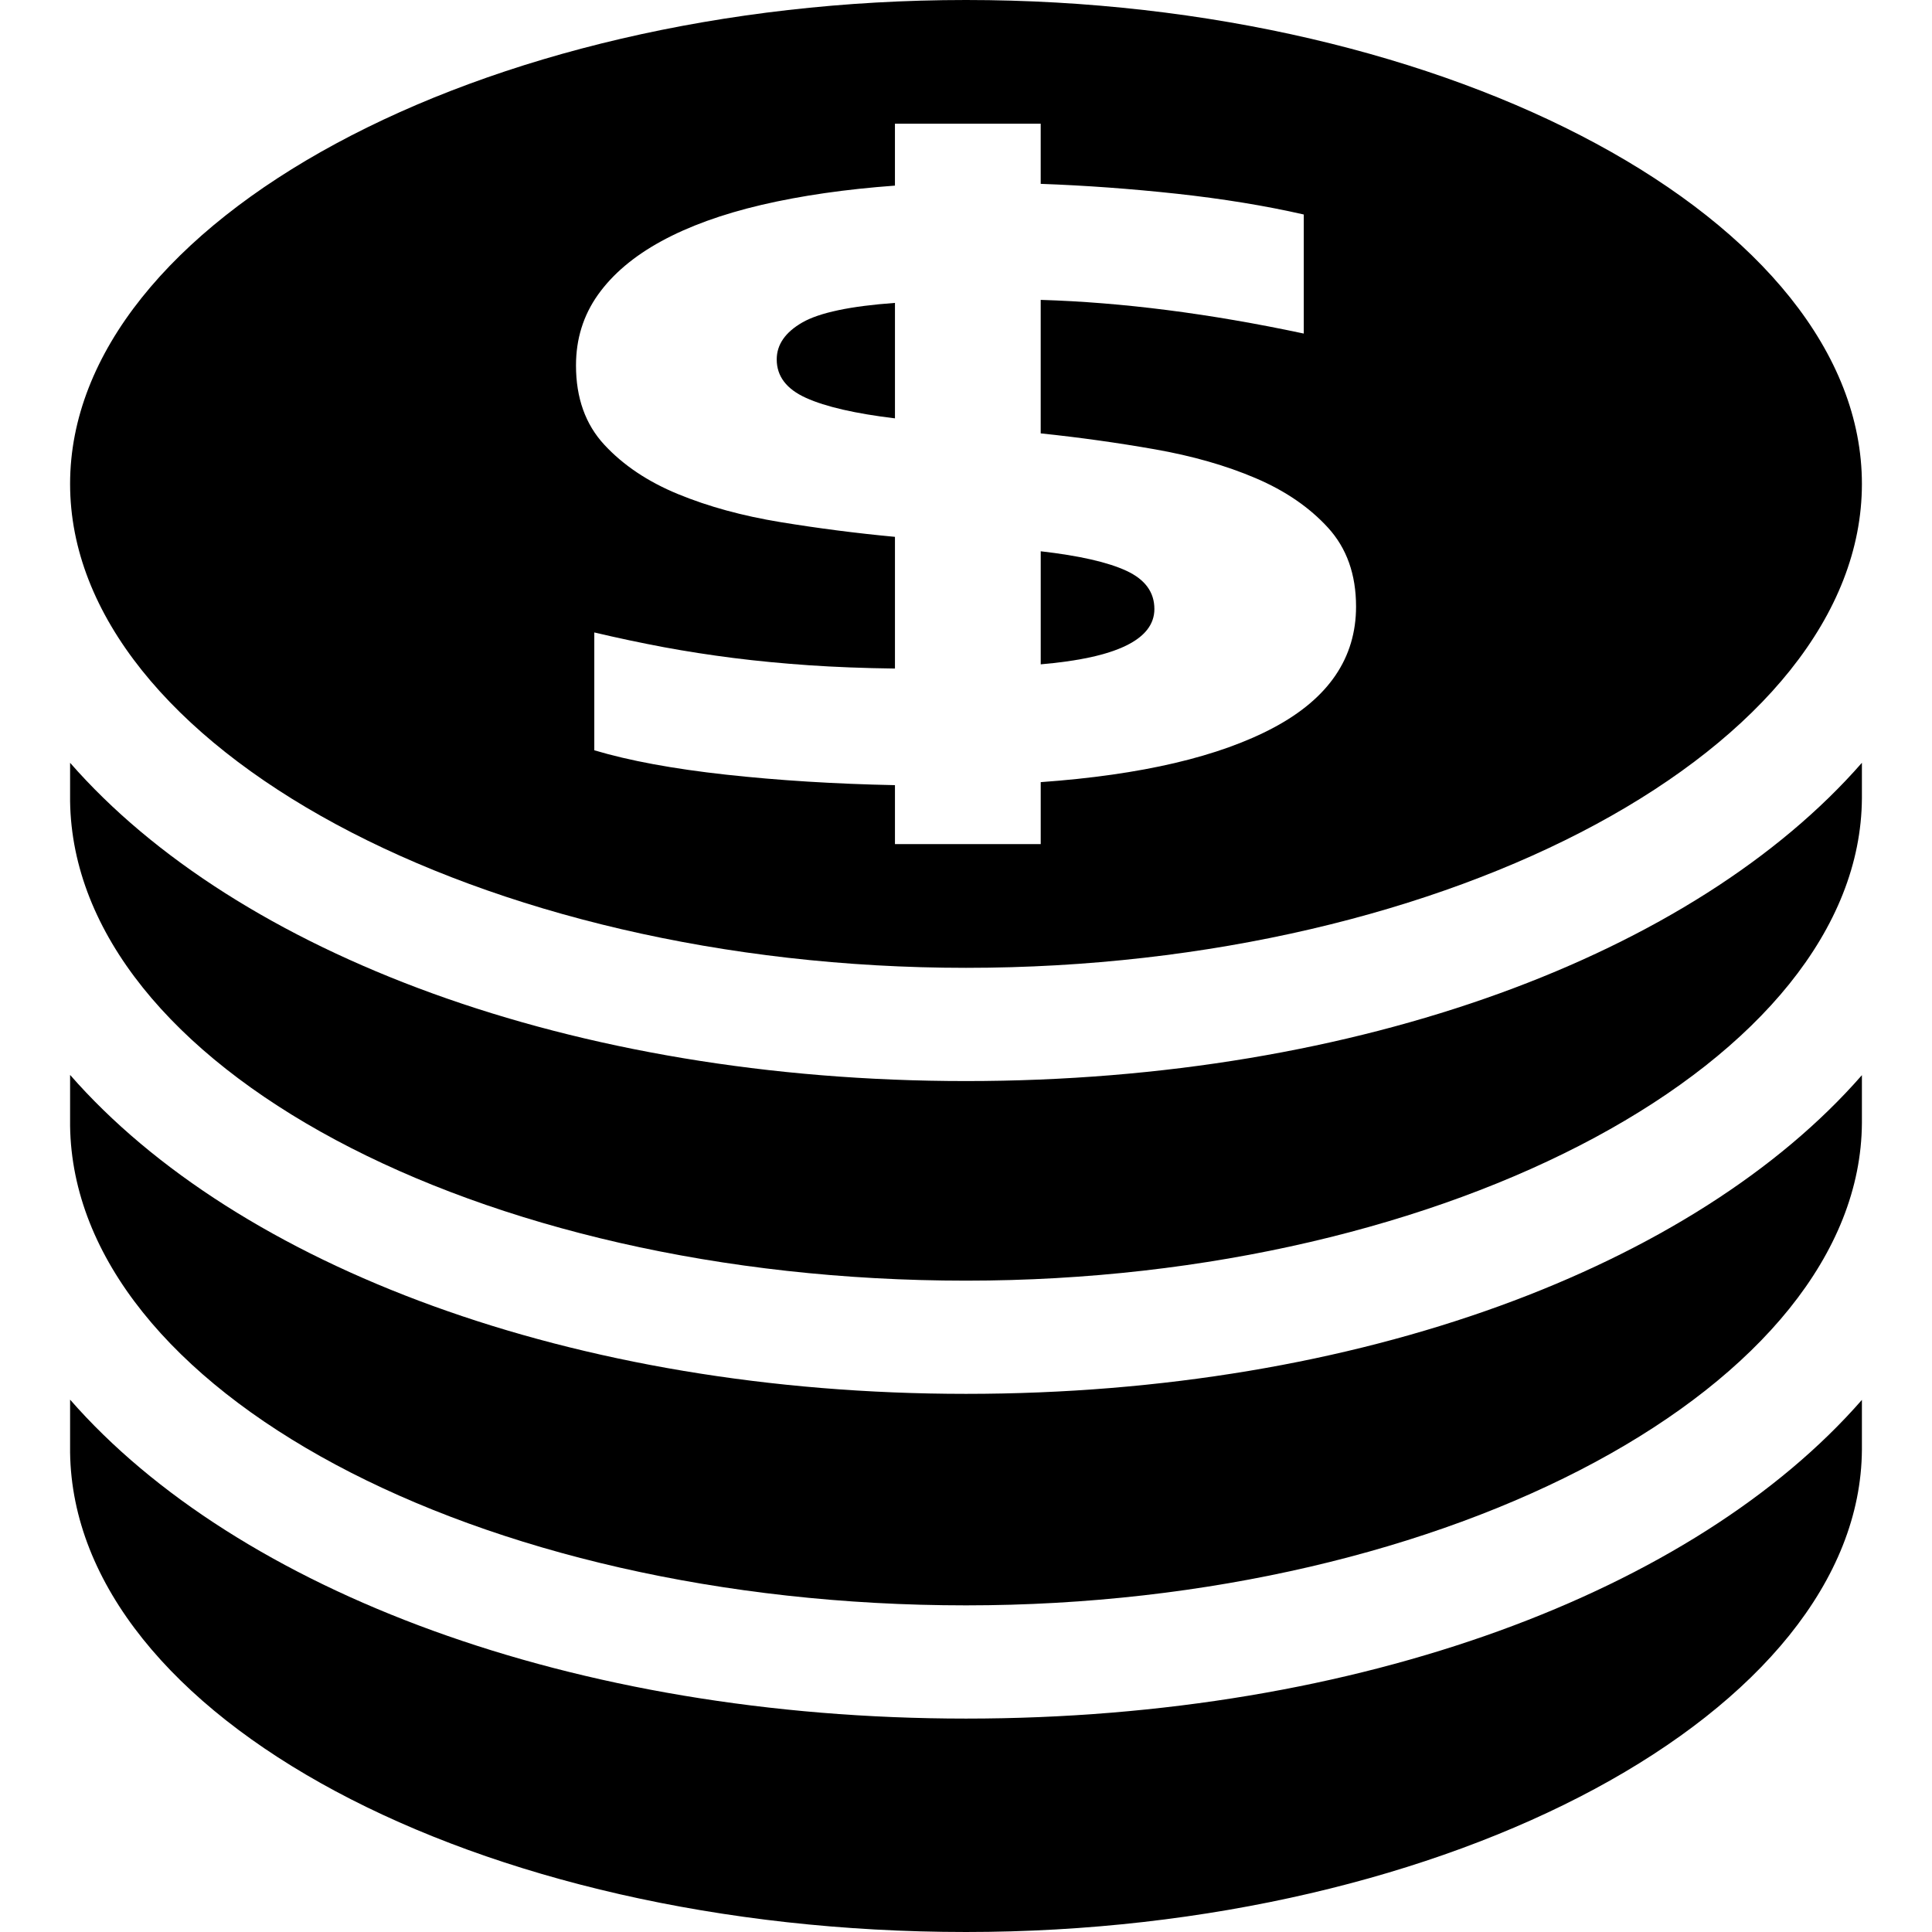
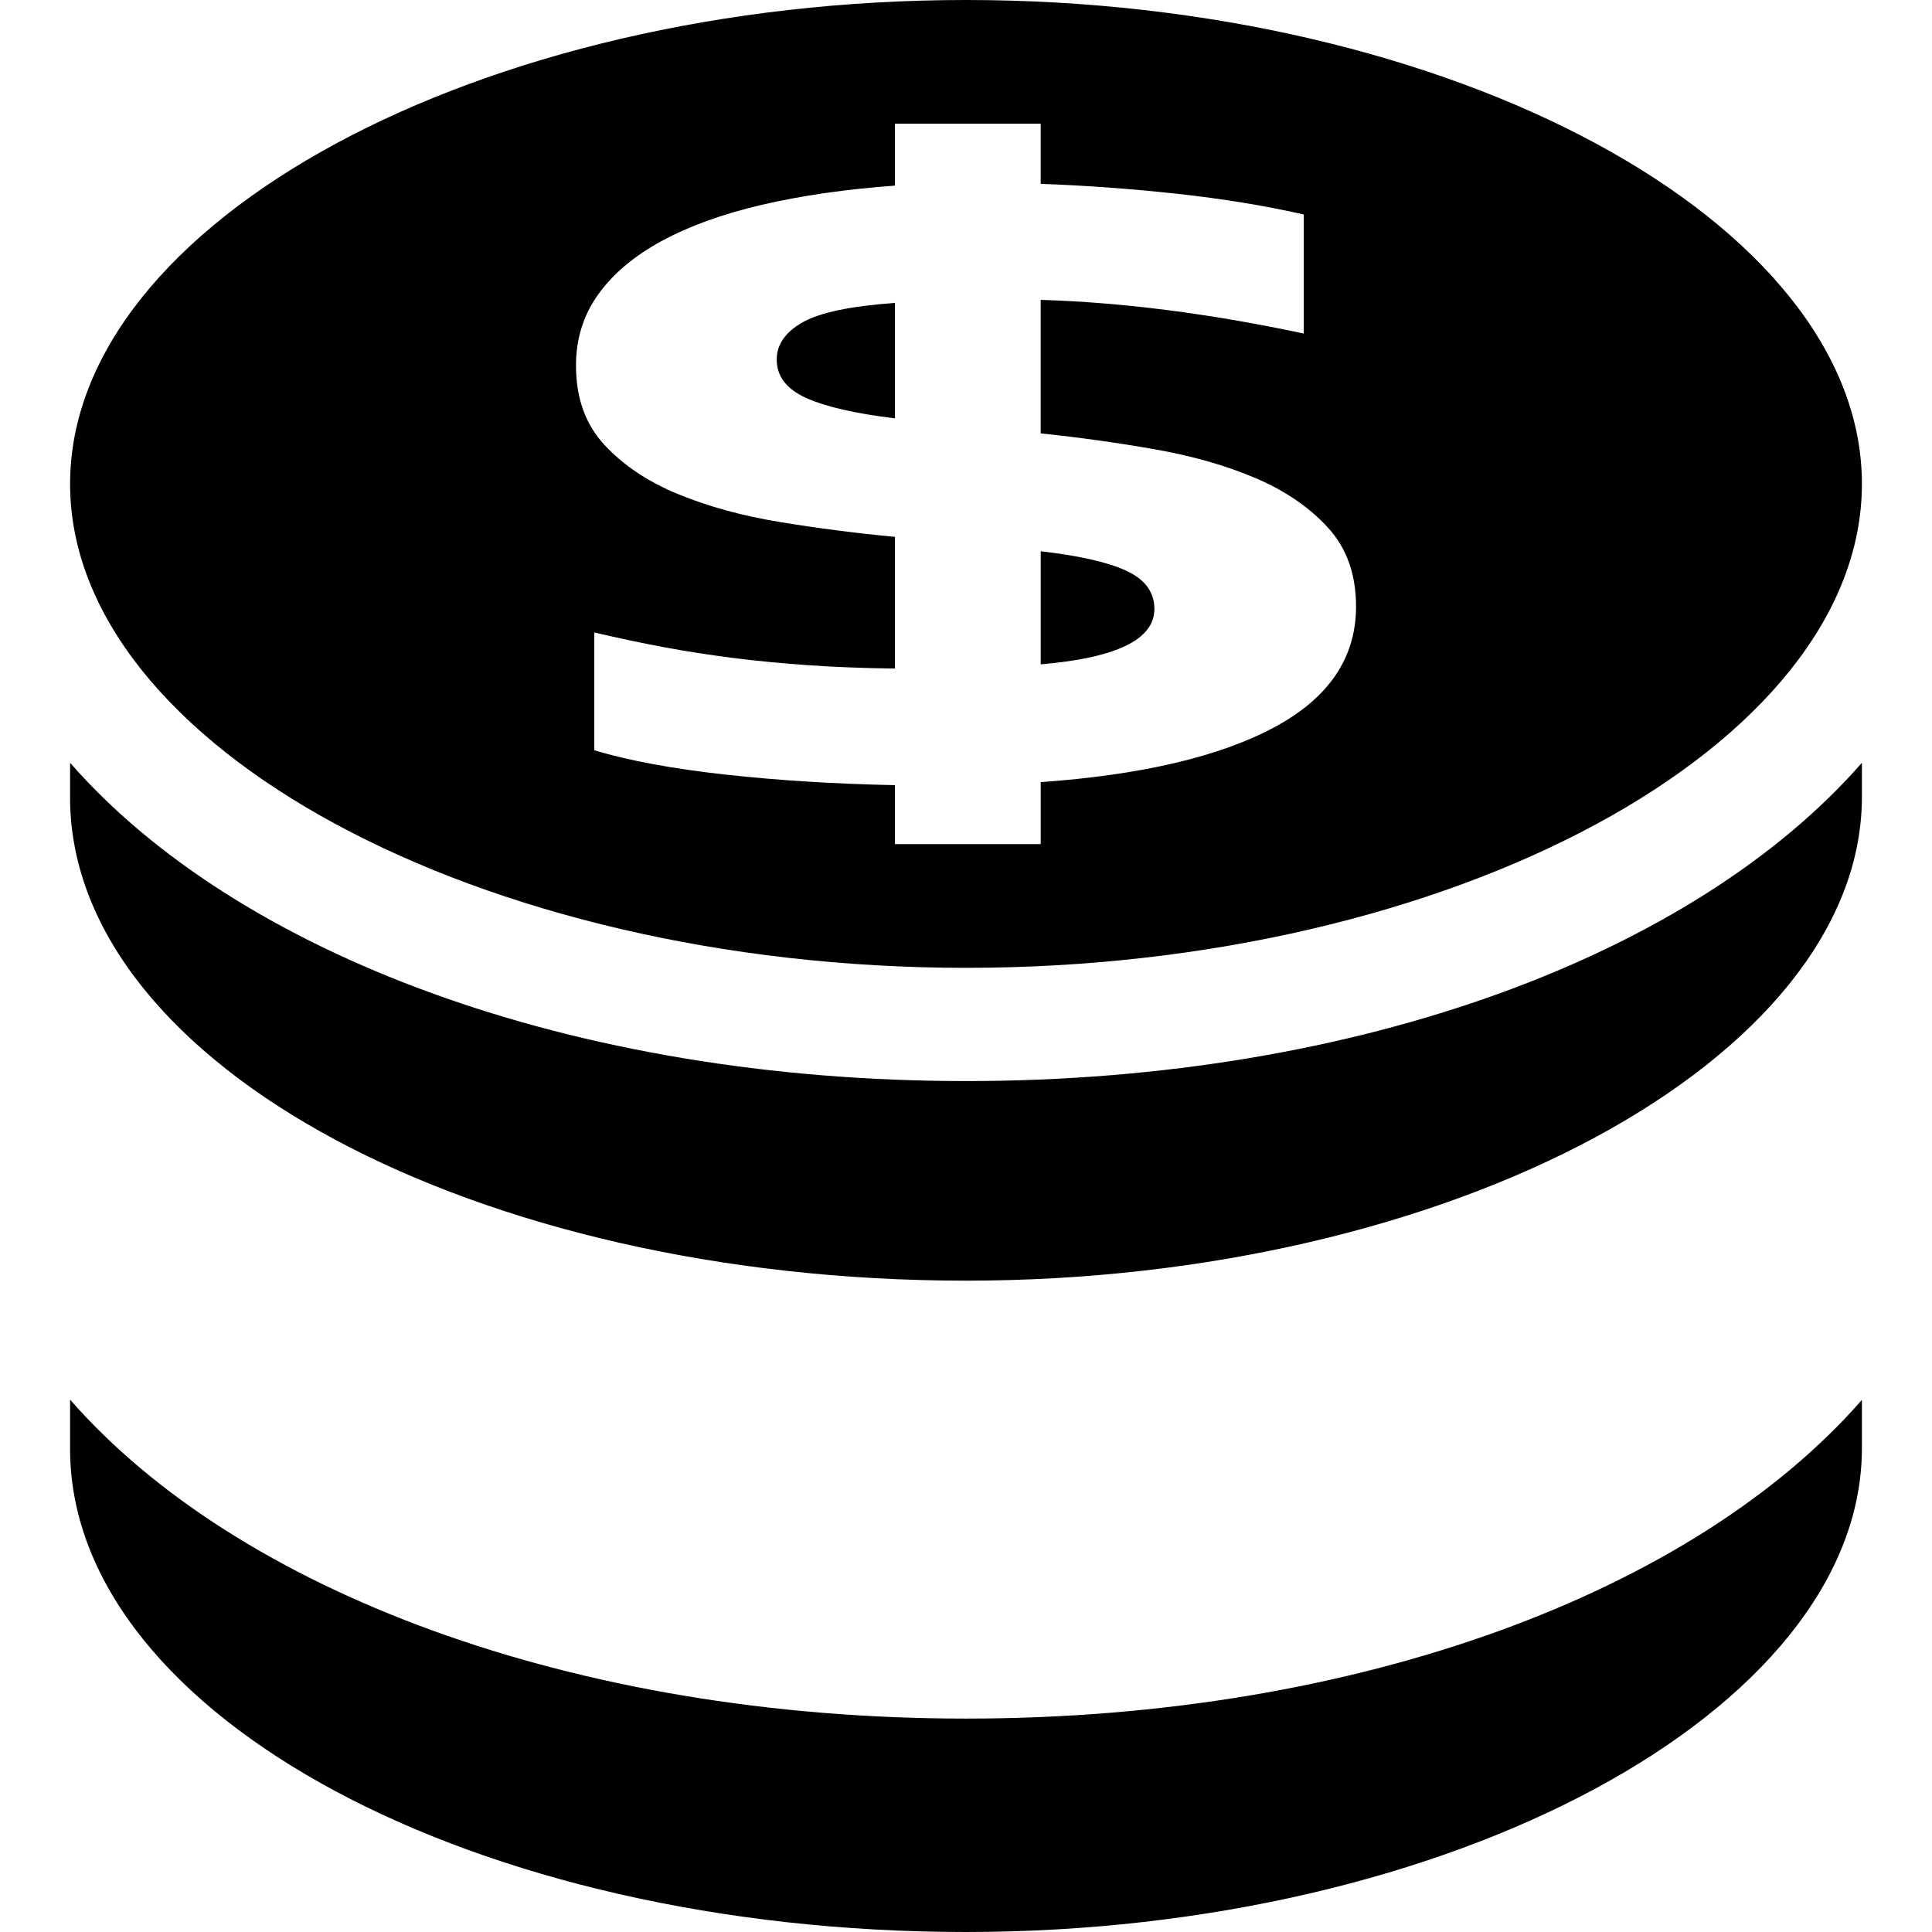
<svg xmlns="http://www.w3.org/2000/svg" fill="#000000" height="800px" width="800px" version="1.1" id="Capa_1" viewBox="0 0 612.007 612.007" xml:space="preserve">
  <g>
    <g>
      <path d="M306.01,342.452c-124.984,0-231.013-40.412-283.807-100.817v12.169c1.203,83.63,128.511,151.872,283.807,151.872     c153.344,0,283.298-69.975,283.793-152.807v-11.241C537.016,302.033,430.987,342.452,306.01,342.452z" />
-       <path d="M306.01,441.537c-124.688,0-230.923-40.55-283.807-101.031v16.164c1.203,83.623,128.511,151.866,283.807,151.866     c153.344,0,283.298-69.975,283.793-152.801v-15.153C536.982,401.063,430.87,441.537,306.01,441.537z" />
      <path d="M306.01,544.403c-124.688,0-230.923-40.55-283.807-101.031v16.755c1.203,83.636,128.511,151.879,283.807,151.879     c153.344,0,283.298-69.975,283.793-152.807v-15.751C536.982,503.929,430.87,544.403,306.01,544.403z" />
      <path d="M365.68,192.917c0-5.335-2.956-9.364-8.855-12.1c-5.906-2.736-14.953-4.792-27.15-6.188v35.813     C353.676,208.407,365.68,202.563,365.68,192.917z" />
      <path d="M255.34,126.049c6.188,2.798,15.579,4.957,28.161,6.476V95.95c-14.128,1.018-23.898,3.08-29.329,6.188     c-5.418,3.114-8.126,7.02-8.126,11.715C246.045,119.195,249.139,123.258,255.34,126.049z" />
      <path d="M306.01,306.584c153.839,0,283.793-70.195,283.793-153.296C589.804,70.195,459.849,0,306.01,0     S22.203,70.195,22.203,153.289C22.203,236.389,152.172,306.584,306.01,306.584z M189.414,93.379     c4.654-6.538,11.323-12.19,20.041-16.954c8.711-4.758,19.312-8.601,31.798-11.53c12.485-2.915,26.573-4.95,42.241-6.098V39.182     h46.174V58.24c14.128,0.502,28.504,1.554,43.121,3.135c14.61,1.602,28.023,3.788,40.213,6.573v37.717     c-29.811-6.353-57.586-9.9-83.334-10.67v42.289c12.197,1.272,24.249,2.956,36.156,5.046c11.908,2.097,22.551,5.136,31.942,9.144     c9.385,4.001,17.03,9.24,22.942,15.717c5.899,6.47,8.855,14.788,8.855,24.95c0,16.26-8.67,29.027-25.981,38.288     c-17.332,9.275-41.966,15.05-73.908,17.332v19.622h-46.174v-18.666c-18.969-0.385-36.823-1.492-53.571-3.334     c-16.741-1.843-30.629-4.414-41.67-7.714v-37.325c7.556,1.781,14.905,3.334,22.069,4.675c7.164,1.327,14.513,2.468,22.069,3.424     c7.549,0.956,15.49,1.712,23.816,2.289c8.312,0.571,17.415,0.921,27.288,1.045v-41.719c-12.183-1.141-24.283-2.702-36.287-4.668     c-12.011-1.966-22.798-4.916-32.382-8.855c-9.584-3.933-17.374-9.151-23.369-15.62c-6.009-6.47-9-14.857-9-25.142     C182.457,107.376,184.774,99.924,189.414,93.379z" />
    </g>
  </g>
</svg>